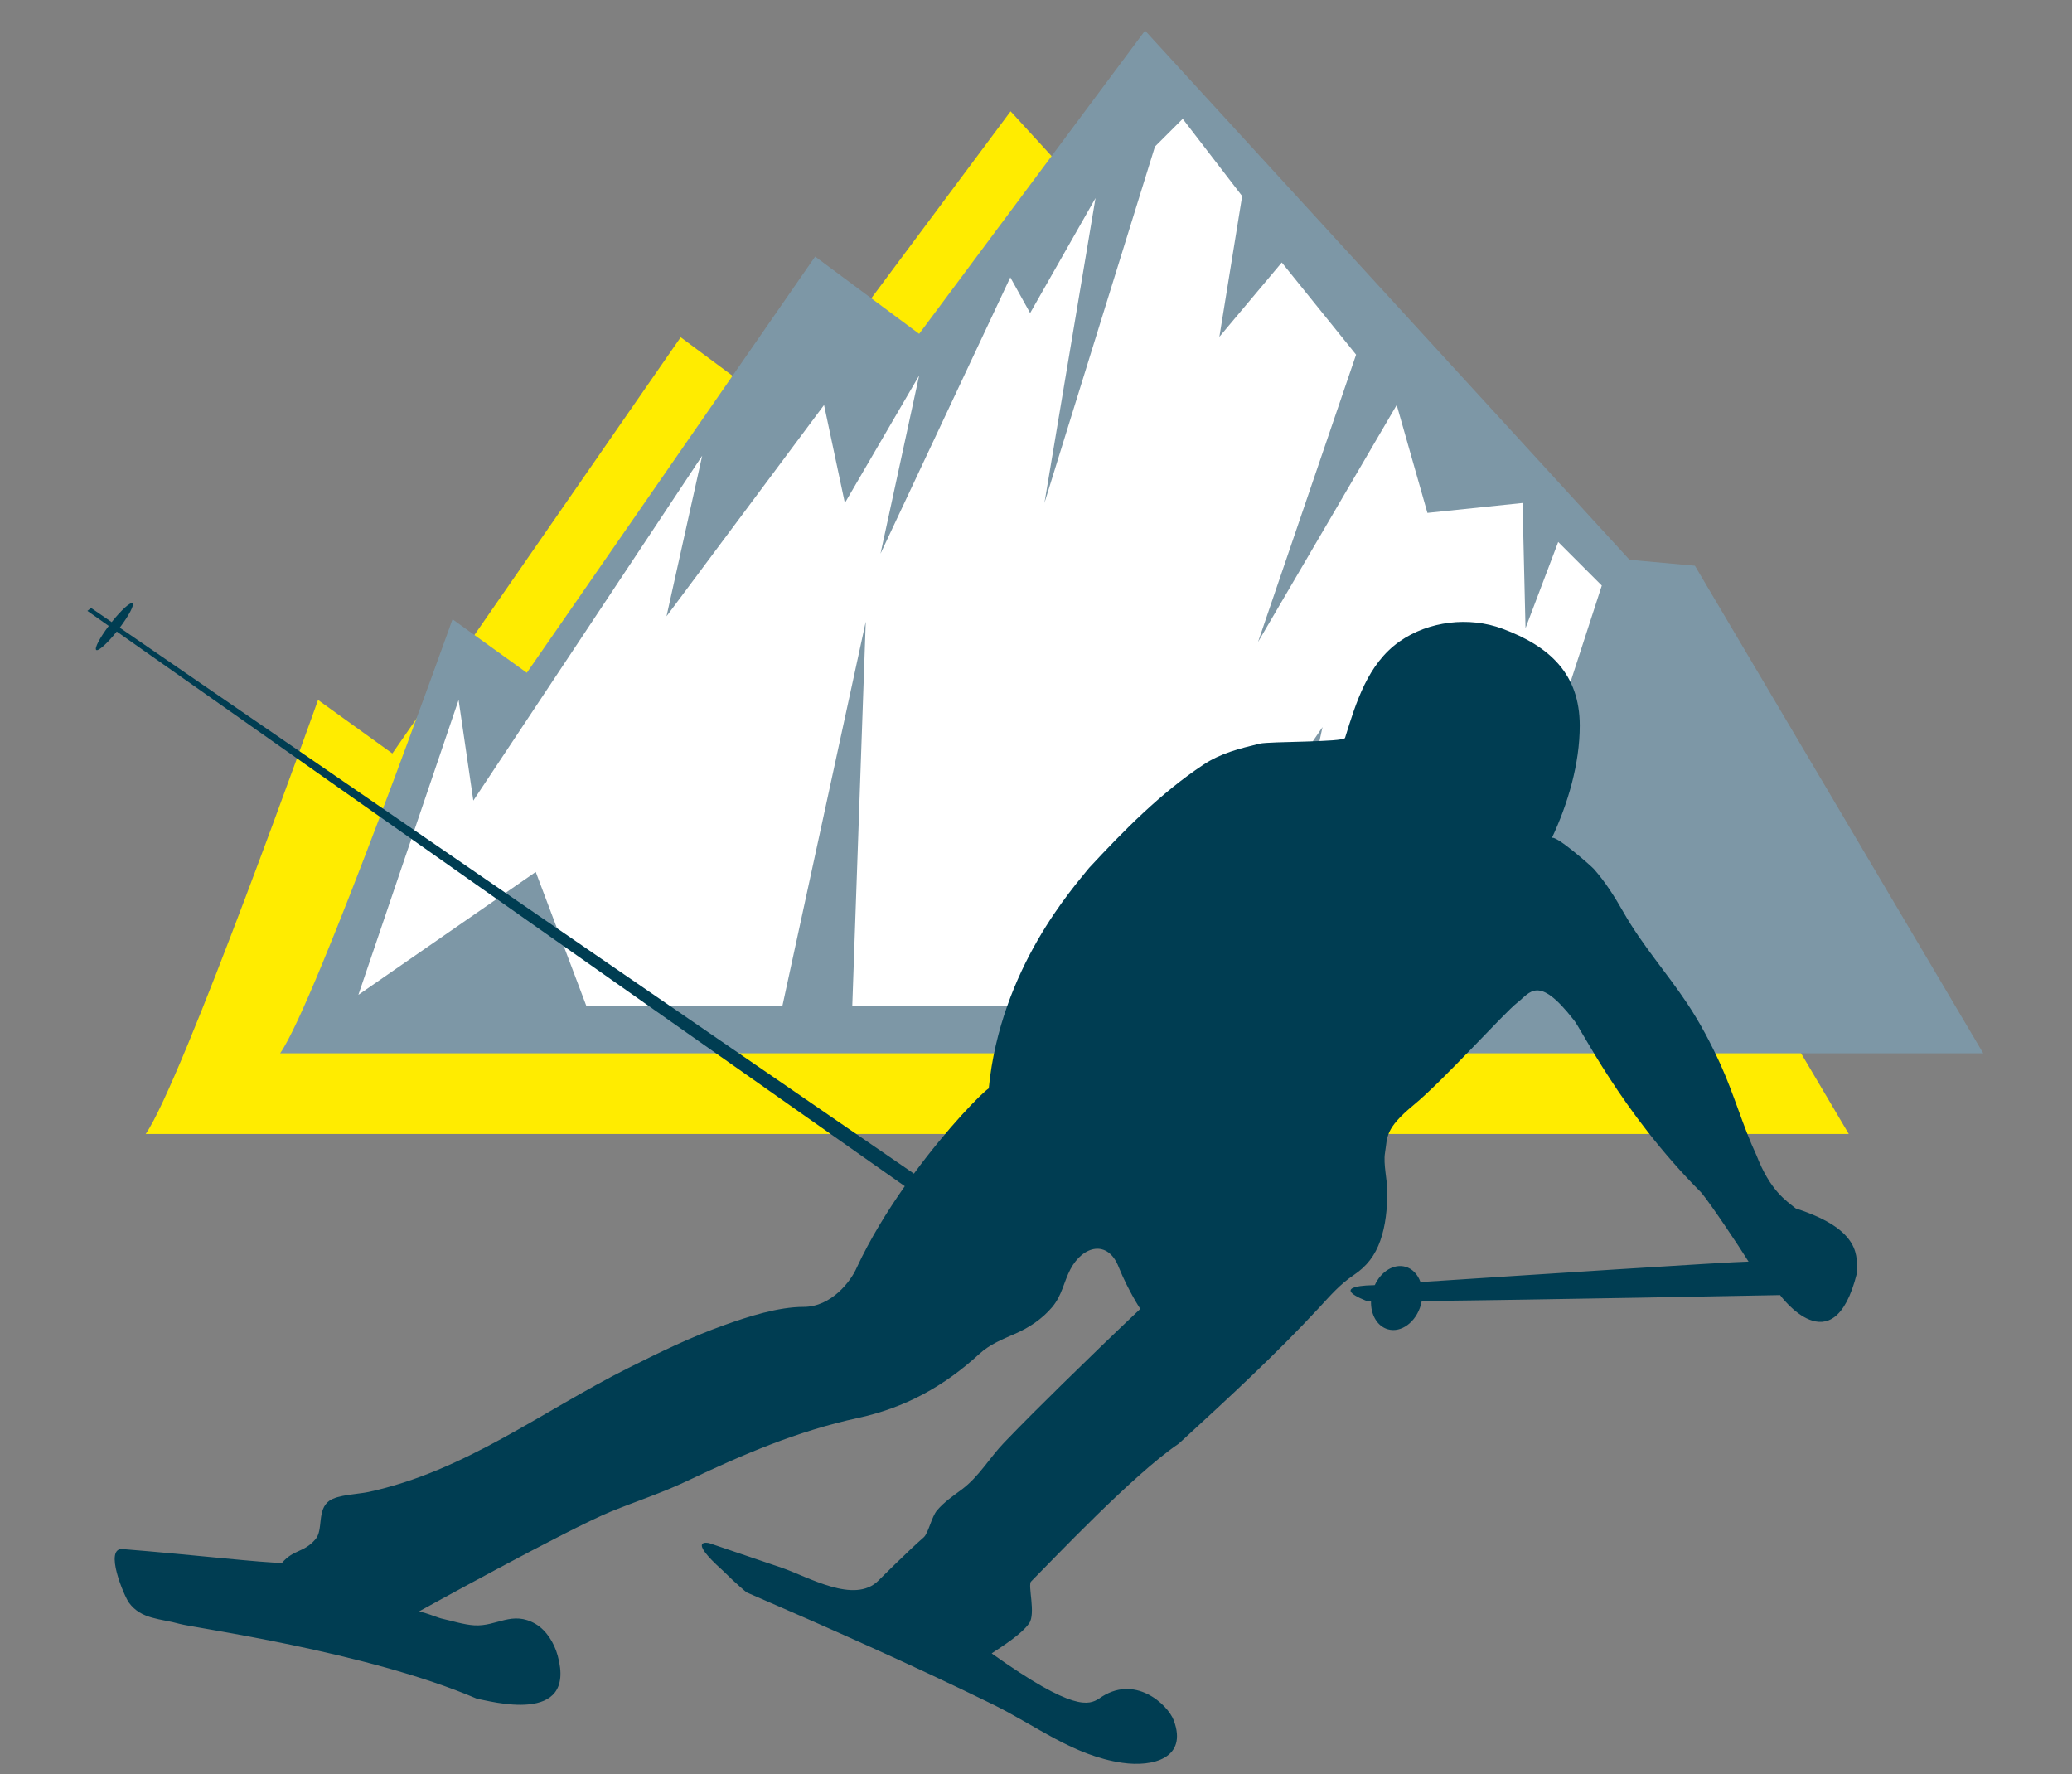
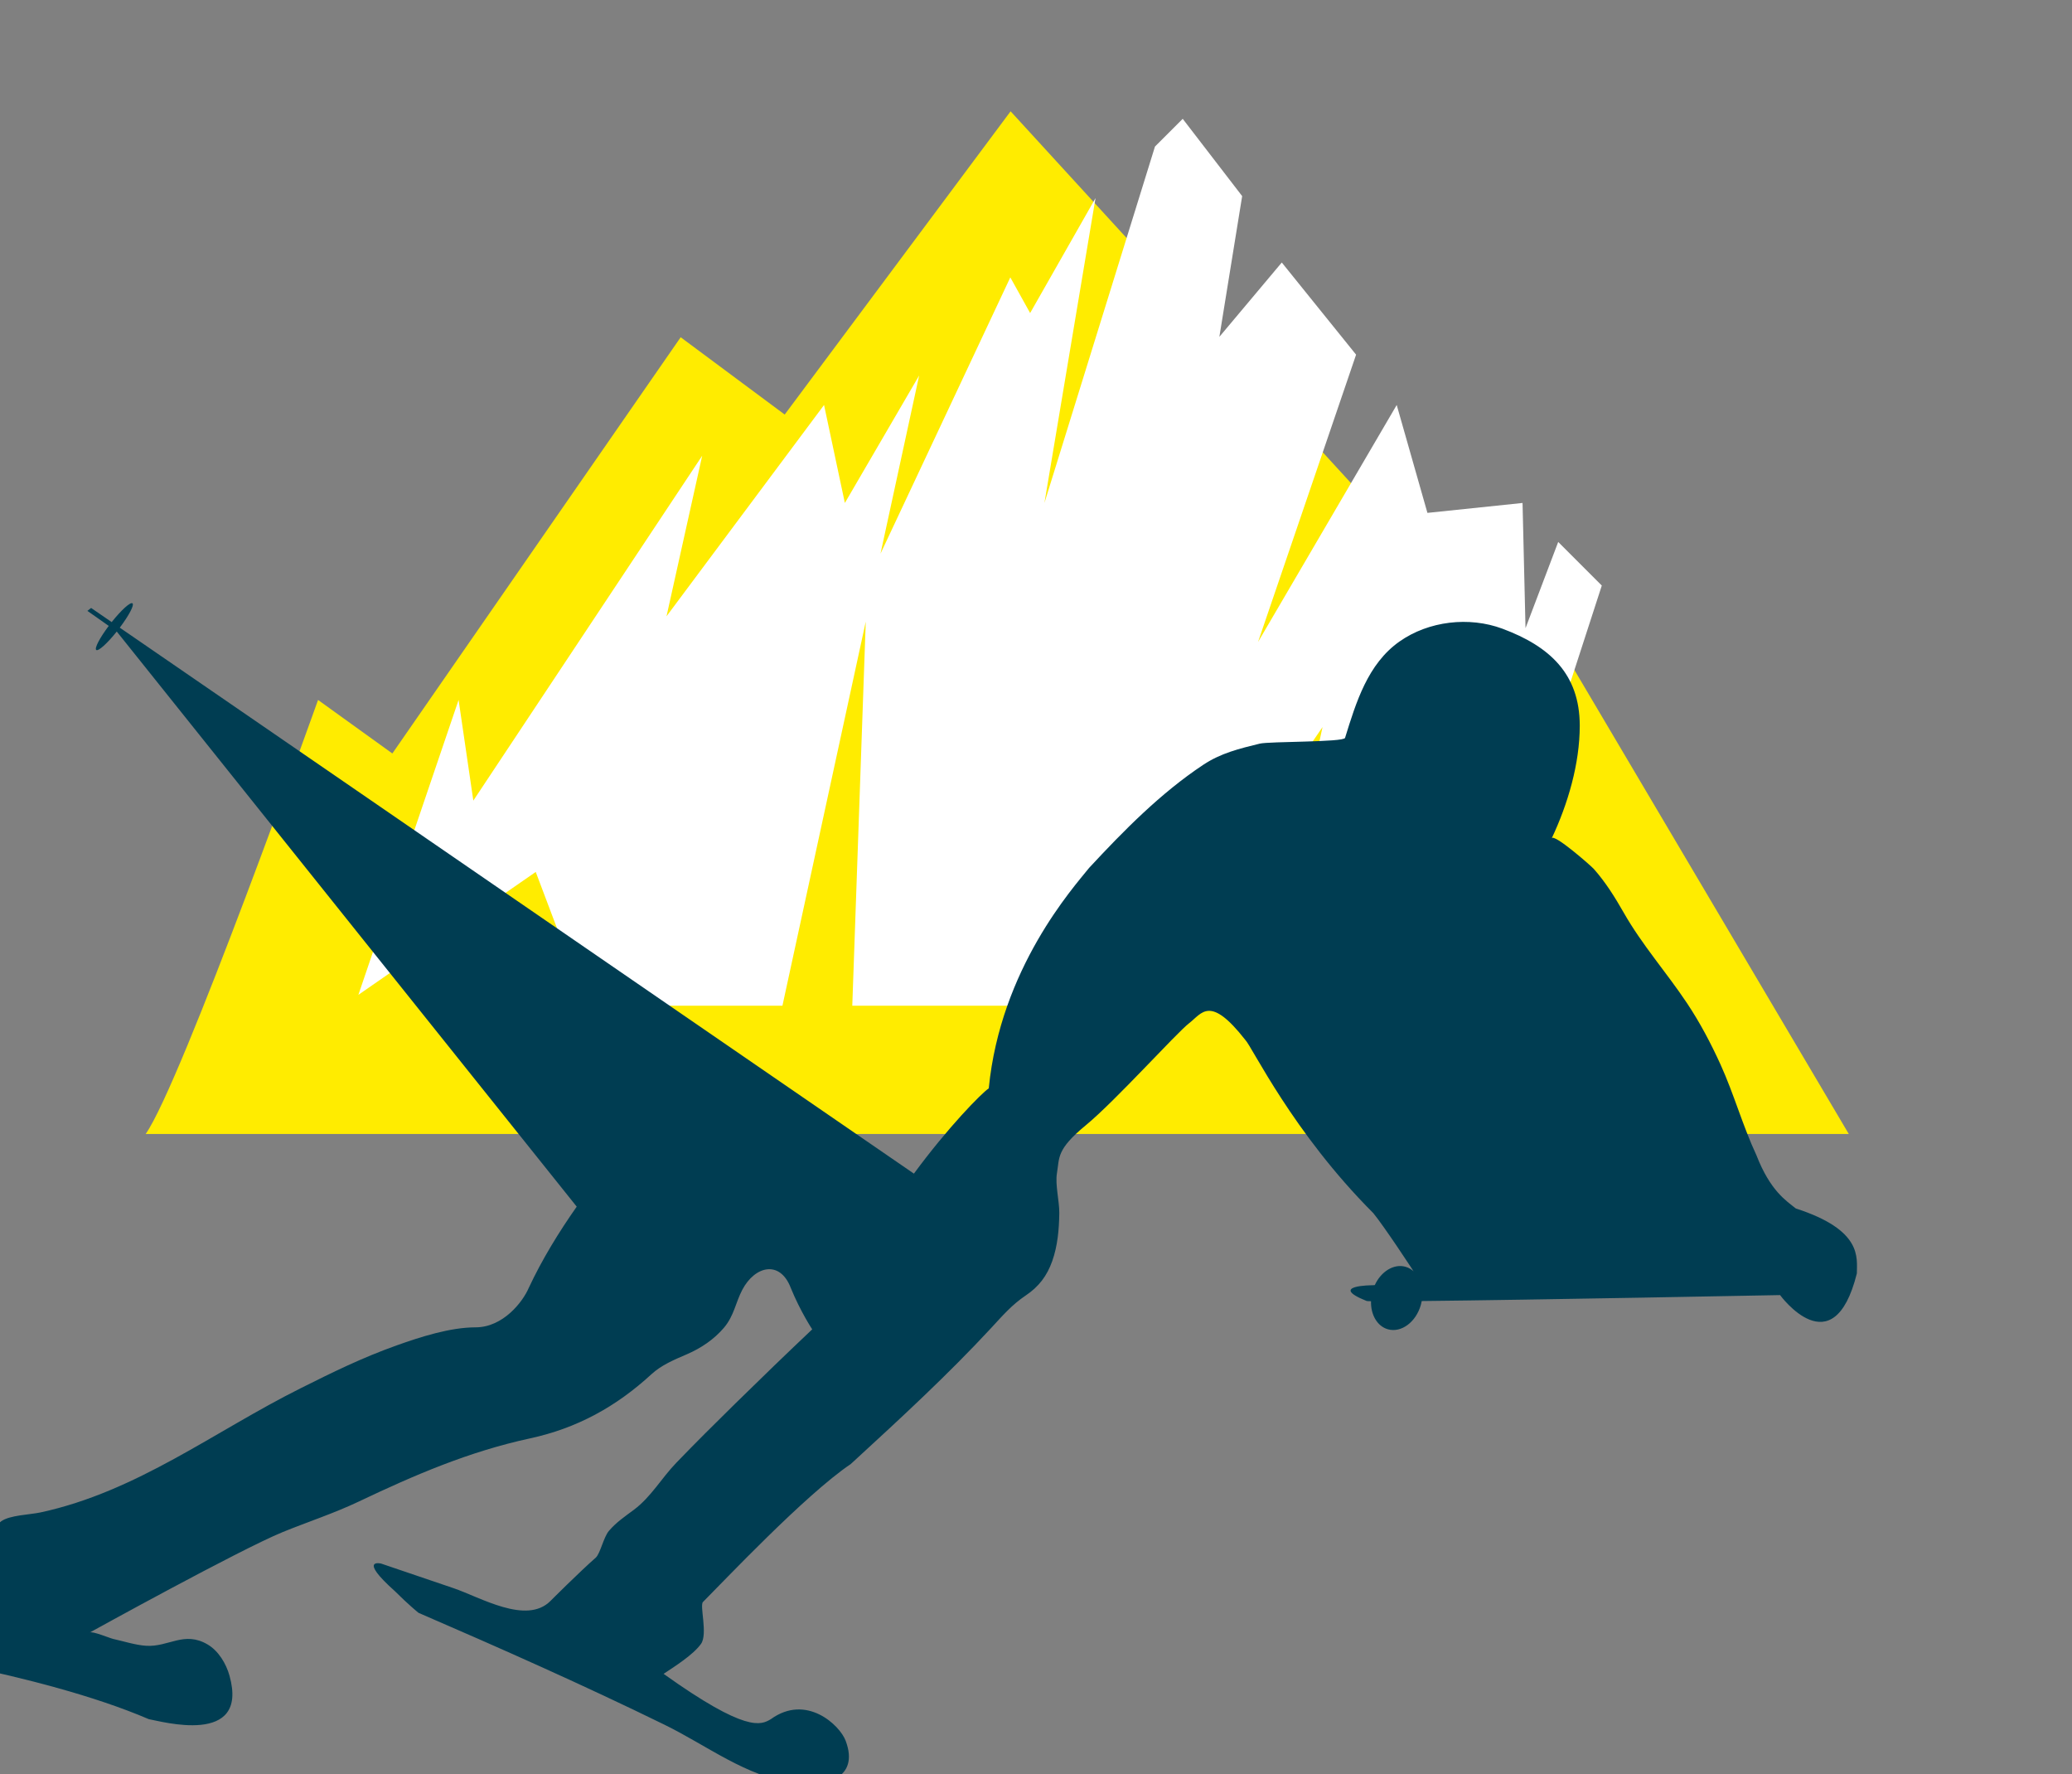
<svg xmlns="http://www.w3.org/2000/svg" version="1.1" id="Ebene_1" x="0px" y="0px" width="201.5px" height="172.5px" viewBox="0 0 201.5 172.5" enable-background="new 0 0 201.5 172.5" xml:space="preserve">
  <rect x="0" y="0" width="201.5" height="172.5" fill="#808080" stroke="none" />
  <path fill="#FFEC00" d="M14.165,110.257c3.468-4.913,16.765-42.201,16.765-42.201l7.226,5.203l28.039-40.468l10.116,7.515  L98.28,10.822l47.115,51.453l6.359,0.577l28.039,47.404L14.165,110.257L14.165,110.257z" />
-   <path fill="#7D97A6" d="M27.241,102.411C30.71,97.498,44.007,60.21,44.007,60.21l7.226,5.202l28.039-40.467l10.116,7.514  l21.967-29.483l47.117,51.453l6.358,0.577l28.038,47.405H27.241z" />
  <polygon fill="#FFFFFF" points="148.741,78.611 155.773,56.933 151.534,52.694 148.355,61.077 148.066,48.903 138.816,49.867   135.829,39.377 122.341,62.425 131.879,34.484 124.652,25.523 118.583,32.749 120.799,19.067 115.018,11.553 112.32,14.249   101.57,48.901 106.538,19.26 100.179,30.437 98.252,26.969 85.629,53.831 89.388,36.506 82.162,48.903 80.138,39.377 64.818,59.92   68.287,44.311 46.03,77.842 44.598,68.053 34.853,96.727 52.1,84.779 57.014,97.786 76.091,97.786 84.194,60.441 82.884,97.786   102.109,97.786 111.458,81.022 110.057,97.786 128.615,70.694 122.641,98.17 " />
-   <path fill="#003D52" d="M8.5,59.395l0.362-0.284l1.999,1.375c0.932-1.172,1.822-1.979,2.022-1.823  c0.197,0.153-0.349,1.189-1.235,2.364l77.229,53.084c3.317-4.508,6.564-7.813,7.279-8.291c1.148-11.678,8.233-19.526,9.762-21.439  c3.366-3.625,6.956-7.273,11.098-10.021c1.713-1.138,3.516-1.574,5.494-2.057c0.924-0.226,8.162-0.128,8.295-0.558  c1.069-3.443,2.2-7.202,5.307-9.38c2.832-1.988,6.762-2.441,9.996-1.238c4.582,1.706,7.521,4.392,7.522,9.426  c0,3.707-1.151,7.613-2.726,10.955c0.229-0.484,3.82,2.676,4.089,2.974c1.133,1.276,2.045,2.733,2.887,4.209  c1.824,3.211,4.154,5.805,6.19,8.86c1.26,1.89,2.318,3.902,3.257,5.966c1.306,2.879,2.153,5.955,3.487,8.811  c1.342,3.447,2.871,4.404,3.828,5.17c6.51,2.105,5.936,4.784,5.936,6.314c-2.297,9.19-7.467,2.108-7.467,2.108  s-23.898,0.464-34.848,0.578c-0.021,0.124-0.05,0.246-0.084,0.37c-0.473,1.678-1.906,2.744-3.205,2.377  c-1.043-0.293-1.682-1.426-1.643-2.729c-0.234-0.004-0.382-0.014-0.423-0.022c-3.827-1.531,0.575-1.531,0.575-1.531  s0.074-0.006,0.215-0.015c0.607-1.323,1.851-2.102,2.984-1.781c0.689,0.193,1.2,0.755,1.459,1.488  c9.515-0.624,30.432-1.989,31.905-1.989c-0.956-1.53-3.639-5.553-4.595-6.71c-7.85-7.857-11.773-16.167-12.444-16.838  c-3.444-4.4-4.211-2.584-5.454-1.627c-1.244,0.958-7.179,7.563-10.052,9.926c-2.87,2.364-2.552,3.125-2.808,4.657  c-0.188,1.129,0.24,2.692,0.228,3.899c-0.021,1.556-0.161,3.162-0.682,4.641c-0.513,1.455-1.316,2.509-2.591,3.361  c-1.33,0.892-2.241,1.953-3.36,3.164c-4.205,4.537-8.765,8.736-13.319,12.918c-0.115,0.105-0.229,0.209-0.344,0.313  c-4.402,2.969-12.348,11.393-14.356,13.4c-0.345,0.345,0.486,3.121-0.19,4.072c-0.755,1.063-2.56,2.197-3.639,2.916  c8.041,5.744,9.474,4.979,10.431,4.404c3.447-2.491,6.702,0.573,7.275,2.104c1.379,3.68-2.014,4.561-4.998,4.131  c-4.762-0.688-8.413-3.635-12.635-5.7c-7.862-3.847-15.876-7.4-23.908-10.873c0,0-0.957-0.767-2.297-2.106  c-3.637-3.25-1.339-2.682-1.339-2.682c2.344,0.799,4.689,1.595,7.035,2.389c2.615,0.887,7.091,3.588,9.427,1.252  c0.019-0.02,2.878-2.878,4.404-4.209c0.441-0.389,0.768-1.992,1.277-2.597c0.712-0.844,1.579-1.424,2.438-2.065  c1.673-1.25,2.67-3.059,4.116-4.56c1.861-1.935,3.768-3.825,5.682-5.707c2.493-2.449,5.008-4.877,7.545-7.278  c0,0-1.147-1.728-2.084-4.023c-1.041-2.731-3.481-2.163-4.715,0.177c-0.652,1.24-0.799,2.517-1.77,3.673  c-0.969,1.148-2.256,2.012-3.63,2.602c-1.24,0.533-2.465,1.043-3.439,1.939c-3.448,3.17-7.262,5.253-11.805,6.235  c-5.947,1.286-11.207,3.553-16.678,6.153c-2.391,1.136-4.926,1.959-7.375,2.957c-4.212,1.724-18.76,9.765-18.76,9.765  c0.282-0.153,1.939,0.549,2.271,0.623c1.004,0.222,2.186,0.604,3.21,0.667c2.19,0.138,3.688-1.469,5.972-0.131  c1.069,0.627,1.812,1.873,2.139,3.055c1.914,6.891-6.699,4.4-7.848,4.212c-10.721-4.597-27.566-6.894-28.907-7.276  c-1.82-0.519-3.737-0.422-4.933-2.063c-0.475-0.646-2.458-5.359-0.619-5.211c7.084,0.574,13.591,1.341,15.505,1.341  c1.148-1.341,2.106-0.959,3.255-2.3c0.781-0.91,0.123-2.852,1.336-3.729c0.839-0.604,2.752-0.635,3.831-0.865  c9.408-2.035,16.845-7.849,25.271-12.061c3.155-1.578,6.015-2.986,9.364-4.18c2.311-0.822,5.199-1.754,7.673-1.754  c2.681,0,4.594-2.488,5.167-3.829c1.293-2.771,2.961-5.479,4.668-7.906L11.355,61.404c-0.921,1.154-1.796,1.945-1.995,1.791  c-0.197-0.153,0.341-1.177,1.215-2.34L8.5,59.395z" />
+   <path fill="#003D52" d="M8.5,59.395l0.362-0.284l1.999,1.375c0.932-1.172,1.822-1.979,2.022-1.823  c0.197,0.153-0.349,1.189-1.235,2.364l77.229,53.084c3.317-4.508,6.564-7.813,7.279-8.291c1.148-11.678,8.233-19.526,9.762-21.439  c3.366-3.625,6.956-7.273,11.098-10.021c1.713-1.138,3.516-1.574,5.494-2.057c0.924-0.226,8.162-0.128,8.295-0.558  c1.069-3.443,2.2-7.202,5.307-9.38c2.832-1.988,6.762-2.441,9.996-1.238c4.582,1.706,7.521,4.392,7.522,9.426  c0,3.707-1.151,7.613-2.726,10.955c0.229-0.484,3.82,2.676,4.089,2.974c1.133,1.276,2.045,2.733,2.887,4.209  c1.824,3.211,4.154,5.805,6.19,8.86c1.26,1.89,2.318,3.902,3.257,5.966c1.306,2.879,2.153,5.955,3.487,8.811  c1.342,3.447,2.871,4.404,3.828,5.17c6.51,2.105,5.936,4.784,5.936,6.314c-2.297,9.19-7.467,2.108-7.467,2.108  s-23.898,0.464-34.848,0.578c-0.021,0.124-0.05,0.246-0.084,0.37c-0.473,1.678-1.906,2.744-3.205,2.377  c-1.043-0.293-1.682-1.426-1.643-2.729c-0.234-0.004-0.382-0.014-0.423-0.022c-3.827-1.531,0.575-1.531,0.575-1.531  s0.074-0.006,0.215-0.015c0.607-1.323,1.851-2.102,2.984-1.781c0.689,0.193,1.2,0.755,1.459,1.488  c-0.956-1.53-3.639-5.553-4.595-6.71c-7.85-7.857-11.773-16.167-12.444-16.838  c-3.444-4.4-4.211-2.584-5.454-1.627c-1.244,0.958-7.179,7.563-10.052,9.926c-2.87,2.364-2.552,3.125-2.808,4.657  c-0.188,1.129,0.24,2.692,0.228,3.899c-0.021,1.556-0.161,3.162-0.682,4.641c-0.513,1.455-1.316,2.509-2.591,3.361  c-1.33,0.892-2.241,1.953-3.36,3.164c-4.205,4.537-8.765,8.736-13.319,12.918c-0.115,0.105-0.229,0.209-0.344,0.313  c-4.402,2.969-12.348,11.393-14.356,13.4c-0.345,0.345,0.486,3.121-0.19,4.072c-0.755,1.063-2.56,2.197-3.639,2.916  c8.041,5.744,9.474,4.979,10.431,4.404c3.447-2.491,6.702,0.573,7.275,2.104c1.379,3.68-2.014,4.561-4.998,4.131  c-4.762-0.688-8.413-3.635-12.635-5.7c-7.862-3.847-15.876-7.4-23.908-10.873c0,0-0.957-0.767-2.297-2.106  c-3.637-3.25-1.339-2.682-1.339-2.682c2.344,0.799,4.689,1.595,7.035,2.389c2.615,0.887,7.091,3.588,9.427,1.252  c0.019-0.02,2.878-2.878,4.404-4.209c0.441-0.389,0.768-1.992,1.277-2.597c0.712-0.844,1.579-1.424,2.438-2.065  c1.673-1.25,2.67-3.059,4.116-4.56c1.861-1.935,3.768-3.825,5.682-5.707c2.493-2.449,5.008-4.877,7.545-7.278  c0,0-1.147-1.728-2.084-4.023c-1.041-2.731-3.481-2.163-4.715,0.177c-0.652,1.24-0.799,2.517-1.77,3.673  c-0.969,1.148-2.256,2.012-3.63,2.602c-1.24,0.533-2.465,1.043-3.439,1.939c-3.448,3.17-7.262,5.253-11.805,6.235  c-5.947,1.286-11.207,3.553-16.678,6.153c-2.391,1.136-4.926,1.959-7.375,2.957c-4.212,1.724-18.76,9.765-18.76,9.765  c0.282-0.153,1.939,0.549,2.271,0.623c1.004,0.222,2.186,0.604,3.21,0.667c2.19,0.138,3.688-1.469,5.972-0.131  c1.069,0.627,1.812,1.873,2.139,3.055c1.914,6.891-6.699,4.4-7.848,4.212c-10.721-4.597-27.566-6.894-28.907-7.276  c-1.82-0.519-3.737-0.422-4.933-2.063c-0.475-0.646-2.458-5.359-0.619-5.211c7.084,0.574,13.591,1.341,15.505,1.341  c1.148-1.341,2.106-0.959,3.255-2.3c0.781-0.91,0.123-2.852,1.336-3.729c0.839-0.604,2.752-0.635,3.831-0.865  c9.408-2.035,16.845-7.849,25.271-12.061c3.155-1.578,6.015-2.986,9.364-4.18c2.311-0.822,5.199-1.754,7.673-1.754  c2.681,0,4.594-2.488,5.167-3.829c1.293-2.771,2.961-5.479,4.668-7.906L11.355,61.404c-0.921,1.154-1.796,1.945-1.995,1.791  c-0.197-0.153,0.341-1.177,1.215-2.34L8.5,59.395z" />
</svg>